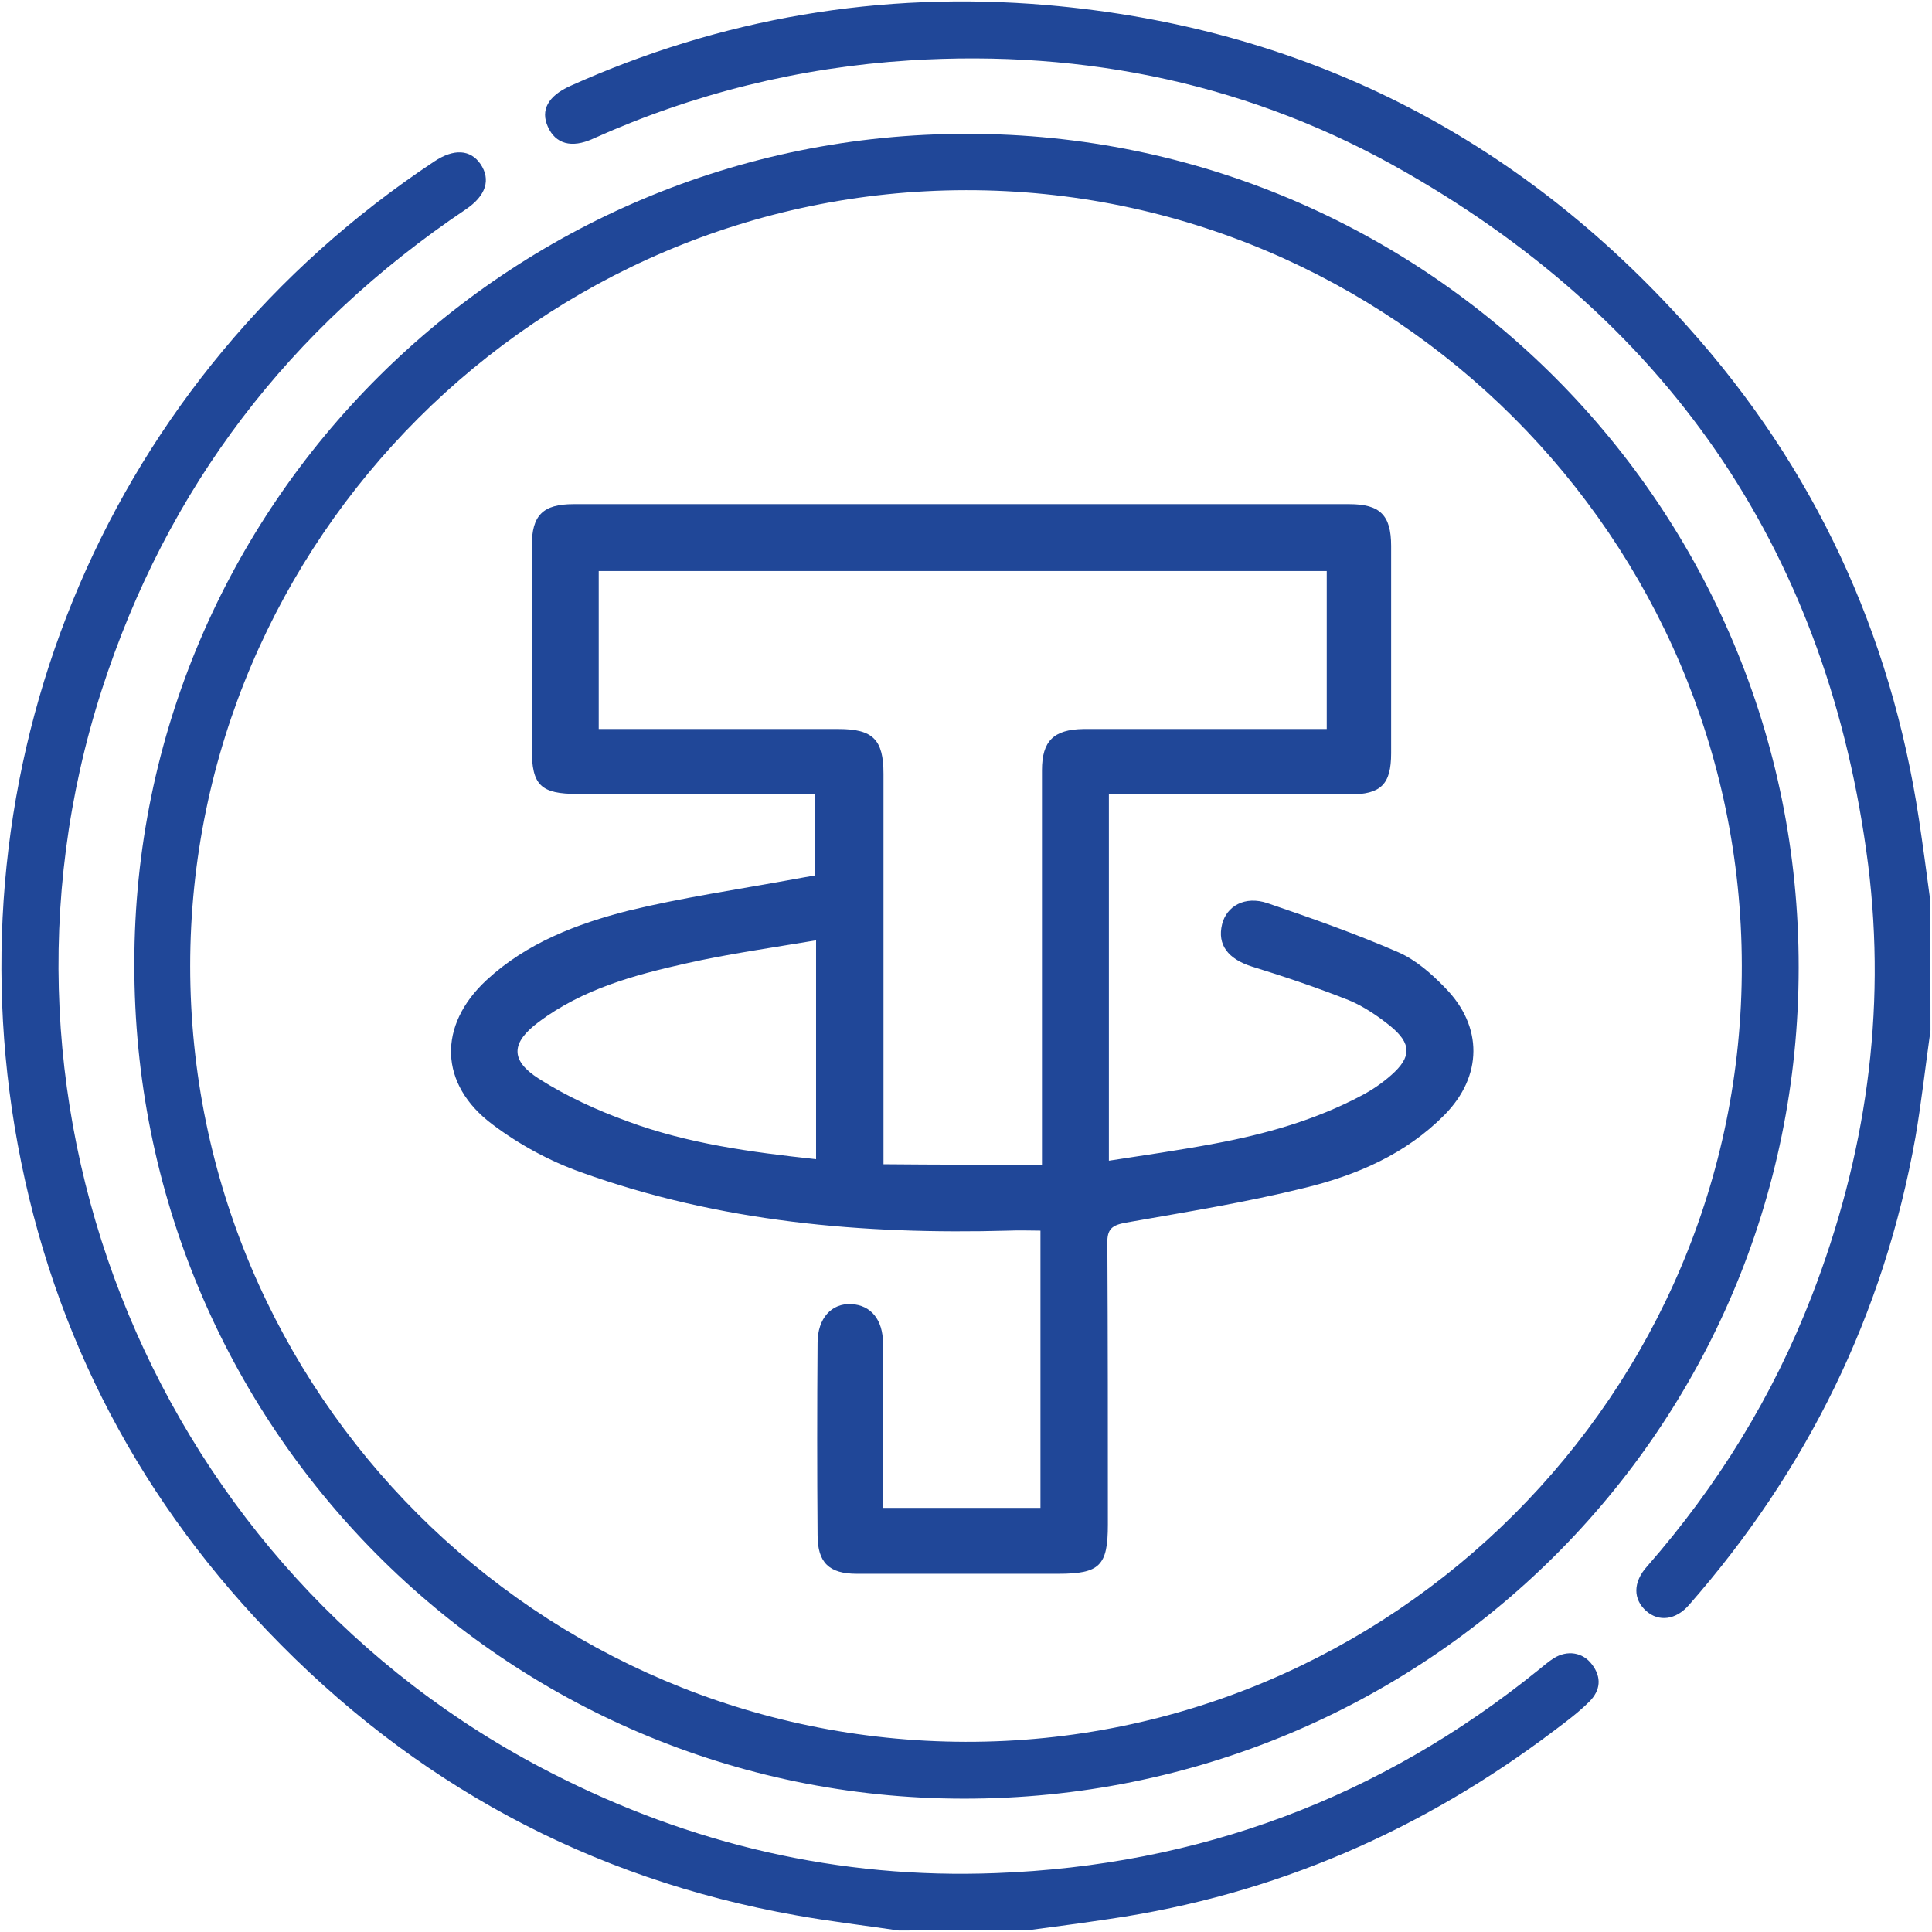
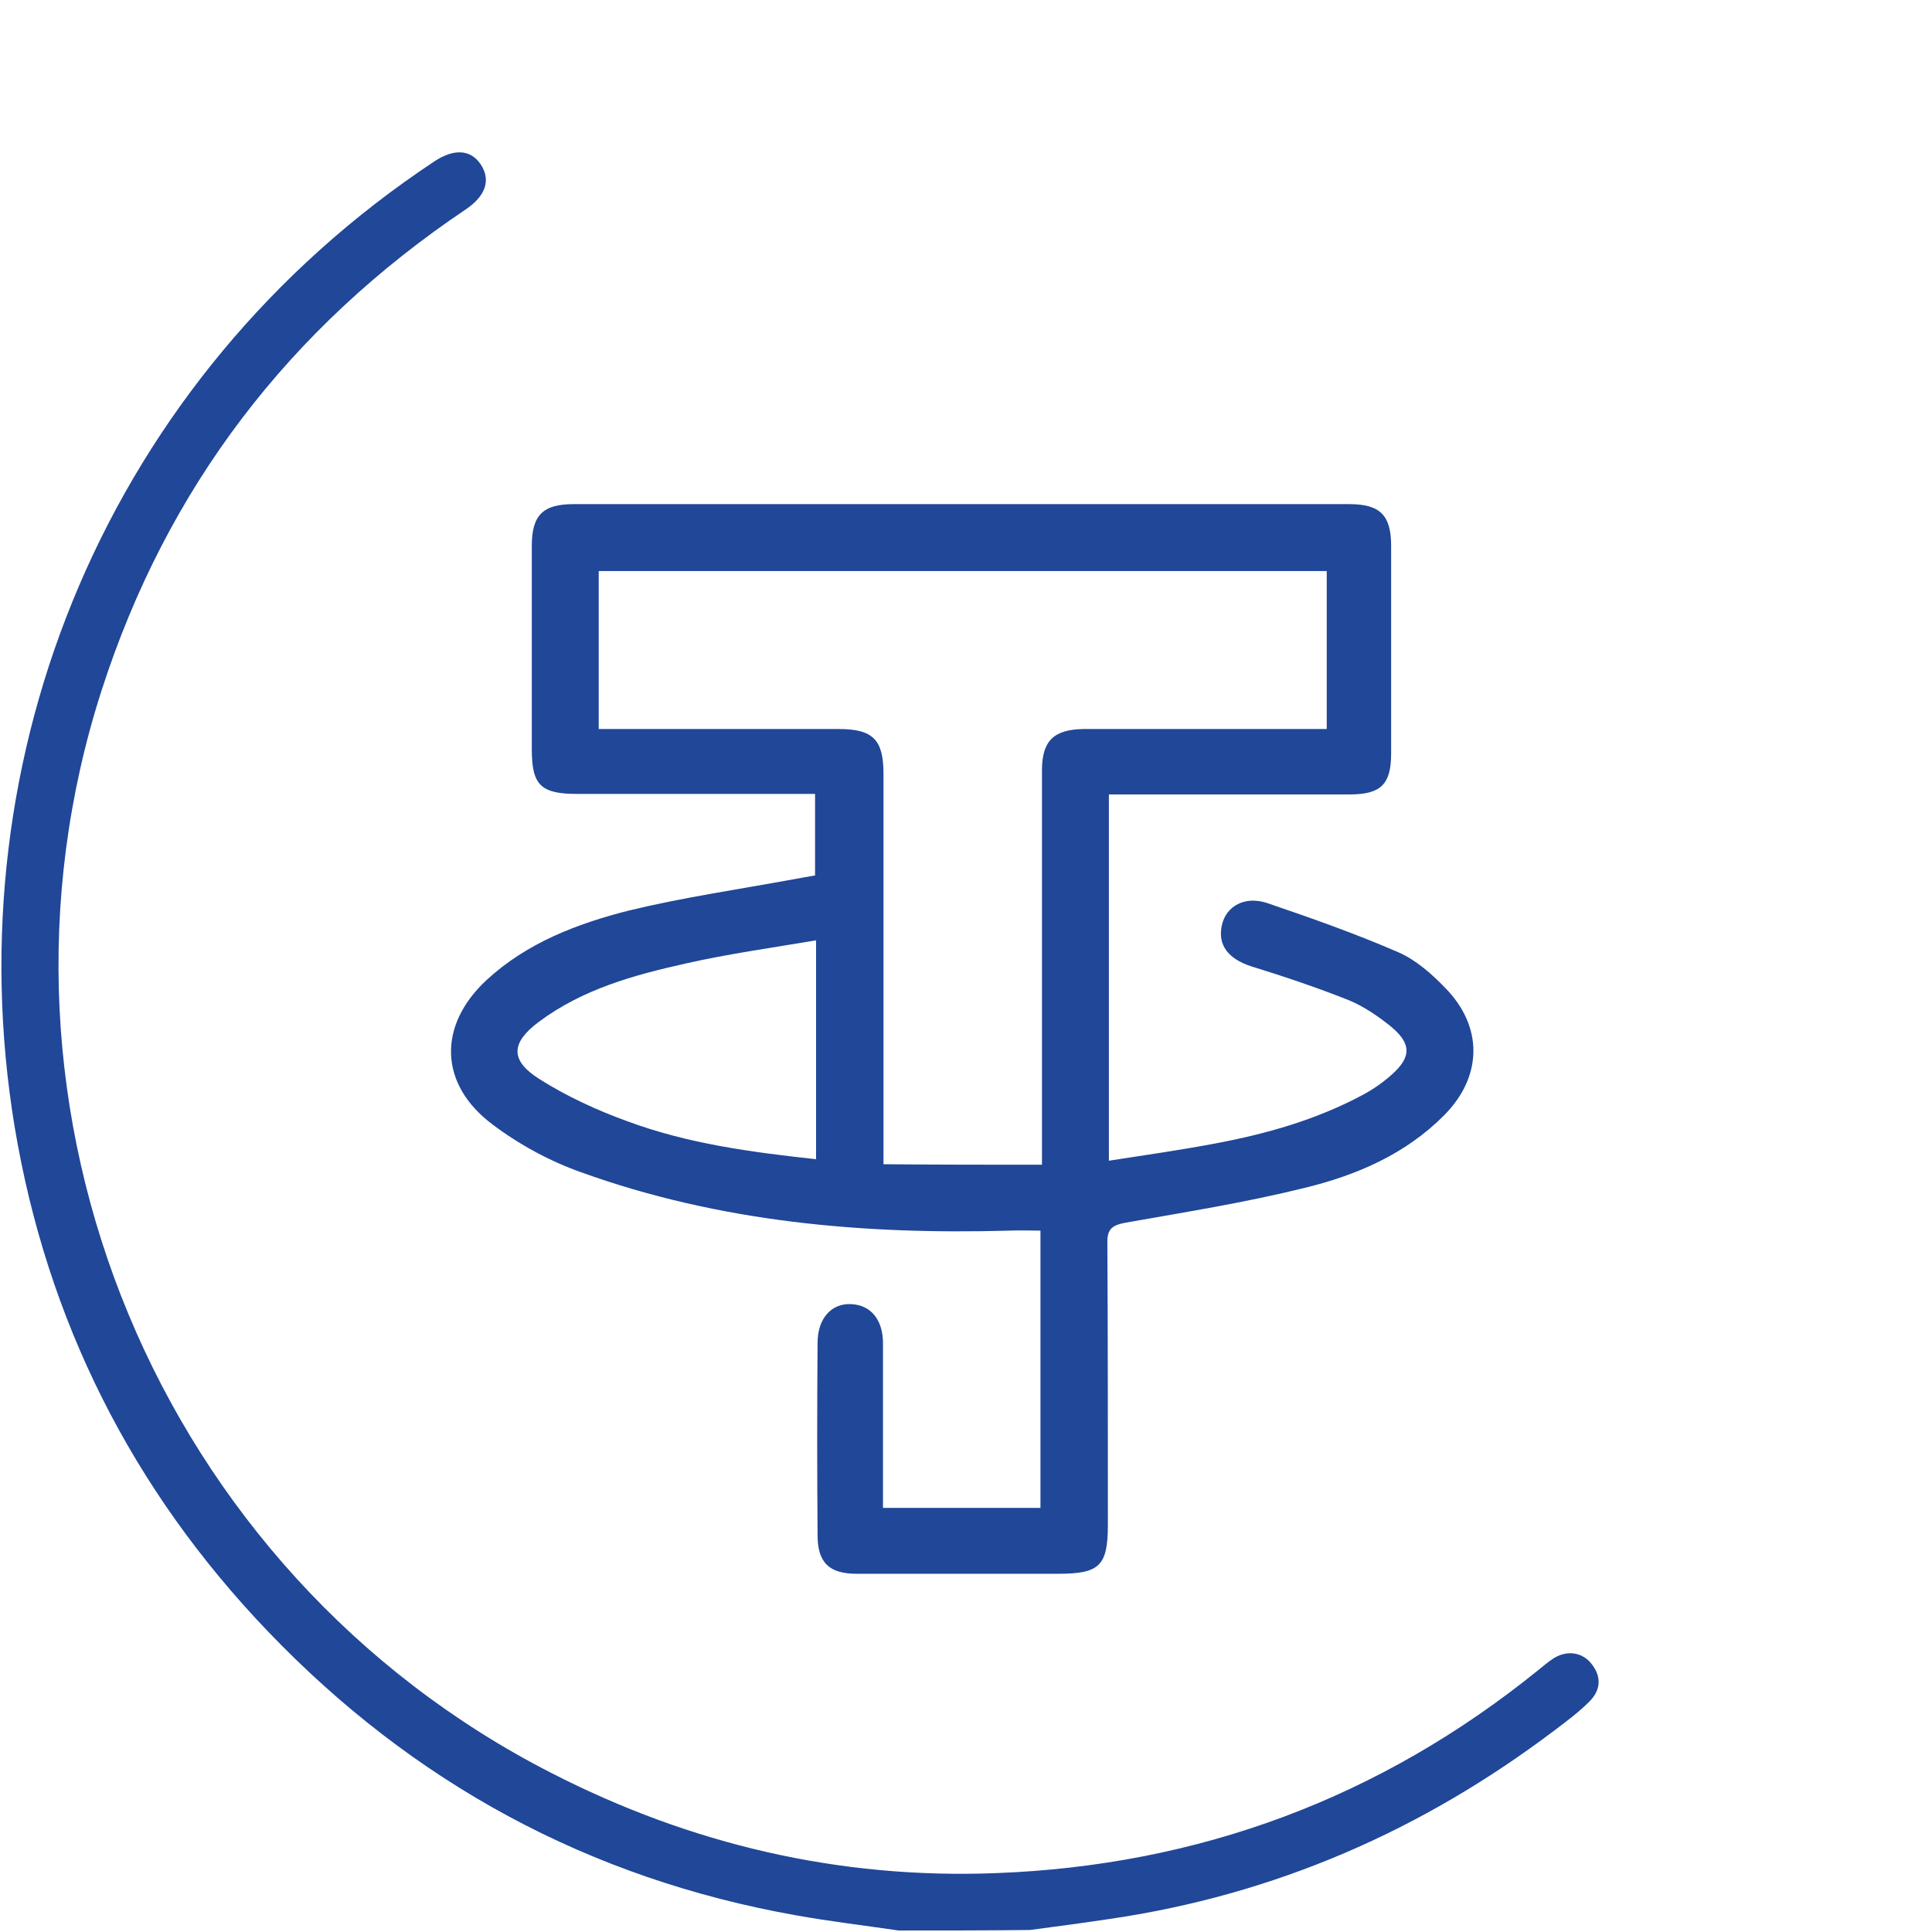
<svg xmlns="http://www.w3.org/2000/svg" version="1.1" id="Layer_1" x="0px" y="0px" viewBox="0 0 384 384" style="enable-background:new 0 0 384 384;" xml:space="preserve">
  <style type="text/css">
	.st0{fill:#204798;}
</style>
  <g>
    <path class="st0" d="M175.5,299.7c10.7,0,20.9,0,31.3,0c0-18.3,0-36.6,0-55.1c-2.1,0-4.2-0.1-6.3,0c-29,0.8-57.5-1.7-85-11.6   c-6.2-2.2-12.3-5.5-17.6-9.5c-10.7-8-10.9-19.7-1.2-28.7c8-7.4,18-11.2,28.2-13.8c10.7-2.6,21.7-4.2,32.6-6.2   c1.5-0.3,2.9-0.5,4.5-0.8c0-5.3,0-10.5,0-16.2c-1.5,0-2.8,0-4.2,0c-14.3,0-28.7,0-43,0c-7.3,0-9.1-1.7-9.1-8.9   c0-13.5,0-26.9,0-40.4c0-6.1,2.2-8.3,8.3-8.3c51.4,0,102.8,0,154.2,0c6.1,0,8.3,2.2,8.3,8.3c0,13.7,0,27.4,0,41.2   c0,6.2-2,8.2-8.3,8.2c-14.5,0-28.9,0-43.4,0c-1.4,0-2.7,0-4.4,0c0,24.2,0,48.2,0,72.8c7.1-1.1,14.1-2.1,21-3.4   c10.2-1.9,20.1-4.7,29.3-9.6c2.1-1.1,4.1-2.5,5.8-4c4.1-3.6,4.1-6.3-0.2-9.8c-2.5-2-5.3-3.9-8.2-5.1c-6.3-2.5-12.8-4.7-19.3-6.7   c-4.7-1.5-6.9-4.3-5.9-8.4c0.9-3.6,4.5-5.7,9-4.2c8.8,3,17.6,6.1,26.1,9.8c3.4,1.5,6.5,4.2,9.2,7c7.6,7.7,7.5,17.6-0.1,25.3   c-7.7,7.8-17.5,12-27.8,14.5c-11.7,2.9-23.6,4.8-35.5,6.9c-2.7,0.5-3.8,1.2-3.7,4.2c0.1,18.6,0.1,37.2,0.1,55.8   c0,8.2-1.6,9.8-9.9,9.8c-13.3,0-26.7,0-40,0c-5.5,0-7.8-2.2-7.8-7.7c-0.1-12.7-0.1-25.4,0-38.2c0-4.9,2.8-7.9,6.7-7.7   c3.9,0.2,6.3,3.1,6.3,7.8C175.5,277.7,175.5,288.5,175.5,299.7z M207.1,231.5c0-1.8,0-3.3,0-4.7c0-24.6,0-49.1,0-73.7   c0-5.8,2.3-8.1,8.2-8.2c14.8,0,29.7,0,44.5,0c1.3,0,2.6,0,3.9,0c0-10.8,0-21.1,0-31.4c-48.4,0-96.6,0-144.7,0c0,10.6,0,20.8,0,31.4   c1.6,0,2.9,0,4.3,0c14.5,0,28.9,0,43.4,0c6.8,0,8.9,2.1,8.9,8.9c0,24.3,0,48.6,0,72.9c0,1.5,0,2.9,0,4.7   C186.2,231.5,196.5,231.5,207.1,231.5z M162.2,230.4c0-14.6,0-28.6,0-43.5c-8.9,1.5-17.5,2.7-25.9,4.6   c-10.3,2.3-20.5,5.1-29.2,11.6c-5.5,4.1-5.8,7.6,0,11.3c5.5,3.5,11.6,6.3,17.7,8.5C136.7,227.3,149.2,229,162.2,230.4z" />
    <path class="st0" d="M178.6,383.7c-6.8-1-13.6-1.8-20.3-3c-41.2-7.3-76.2-26.3-105.1-56.5C26.2,296,9.3,262.4,2.9,223.9   C-9.3,149.8,21.6,75,86.3,32.1c3.9-2.6,7.2-2.4,9.2,0.5c2.1,3.1,1.1,6.3-2.9,9c-35.1,23.6-59.4,55.3-72.4,95.6   c-26.9,83.6,11.3,175.3,89.4,215.2c27.7,14.2,57.2,21.1,88.3,19.9c40.3-1.5,76.4-14.9,107.9-40.4c1-0.8,1.9-1.6,3-2.3   c2.7-1.7,5.8-1.2,7.6,1.2c2,2.6,1.7,5.2-0.5,7.4c-2.1,2.1-4.5,3.9-6.9,5.7c-26.3,19.9-55.6,32.7-88.4,37.5   c-5.3,0.8-10.6,1.5-15.9,2.2C196,383.7,187.3,383.7,178.6,383.7z" />
-     <path class="st0" d="M383.7,204.8c-1,7.1-1.8,14.3-3,21.3c-6.3,35.2-21.5,66.1-45,92.9c-2.6,3-6,3.4-8.5,1.2   c-2.6-2.3-2.7-5.7,0.2-8.9c14-16,25-33.8,32.7-53.7c10.7-27.7,14.9-56.3,11.2-85.8c-7.8-61-38.6-107-91.8-137.5   c-30.4-17.5-63.6-24.5-98.7-22.3c-22,1.4-43,6.6-63,15.6c-4.2,1.9-7.4,1-8.9-2.4c-1.5-3.3,0-6.1,4.4-8.1C143.3,3.6,175-1.8,208,1   c51,4.4,93.6,26,127.6,64.1c25,27.9,40.2,60.6,45.8,97.7c0.8,5.3,1.5,10.5,2.2,15.8C383.7,187.3,383.7,196,383.7,204.8z" />
-     <path class="st0" d="M192.3,26.6c91.3,0,165.3,74.2,165.2,165.7c0,91.6-74.1,165.3-166,165.2c-91.3-0.1-165-74.3-164.8-166   C26.7,100.4,101,26.5,192.3,26.6z M192,37.8C107.2,37.9,37.8,107.3,37.8,192c0,84.9,69.1,154,154.1,154.2   c84.9,0.2,154.5-69.4,154.3-154.3C346.1,107,276.7,37.7,192,37.8z" />
  </g>
</svg>